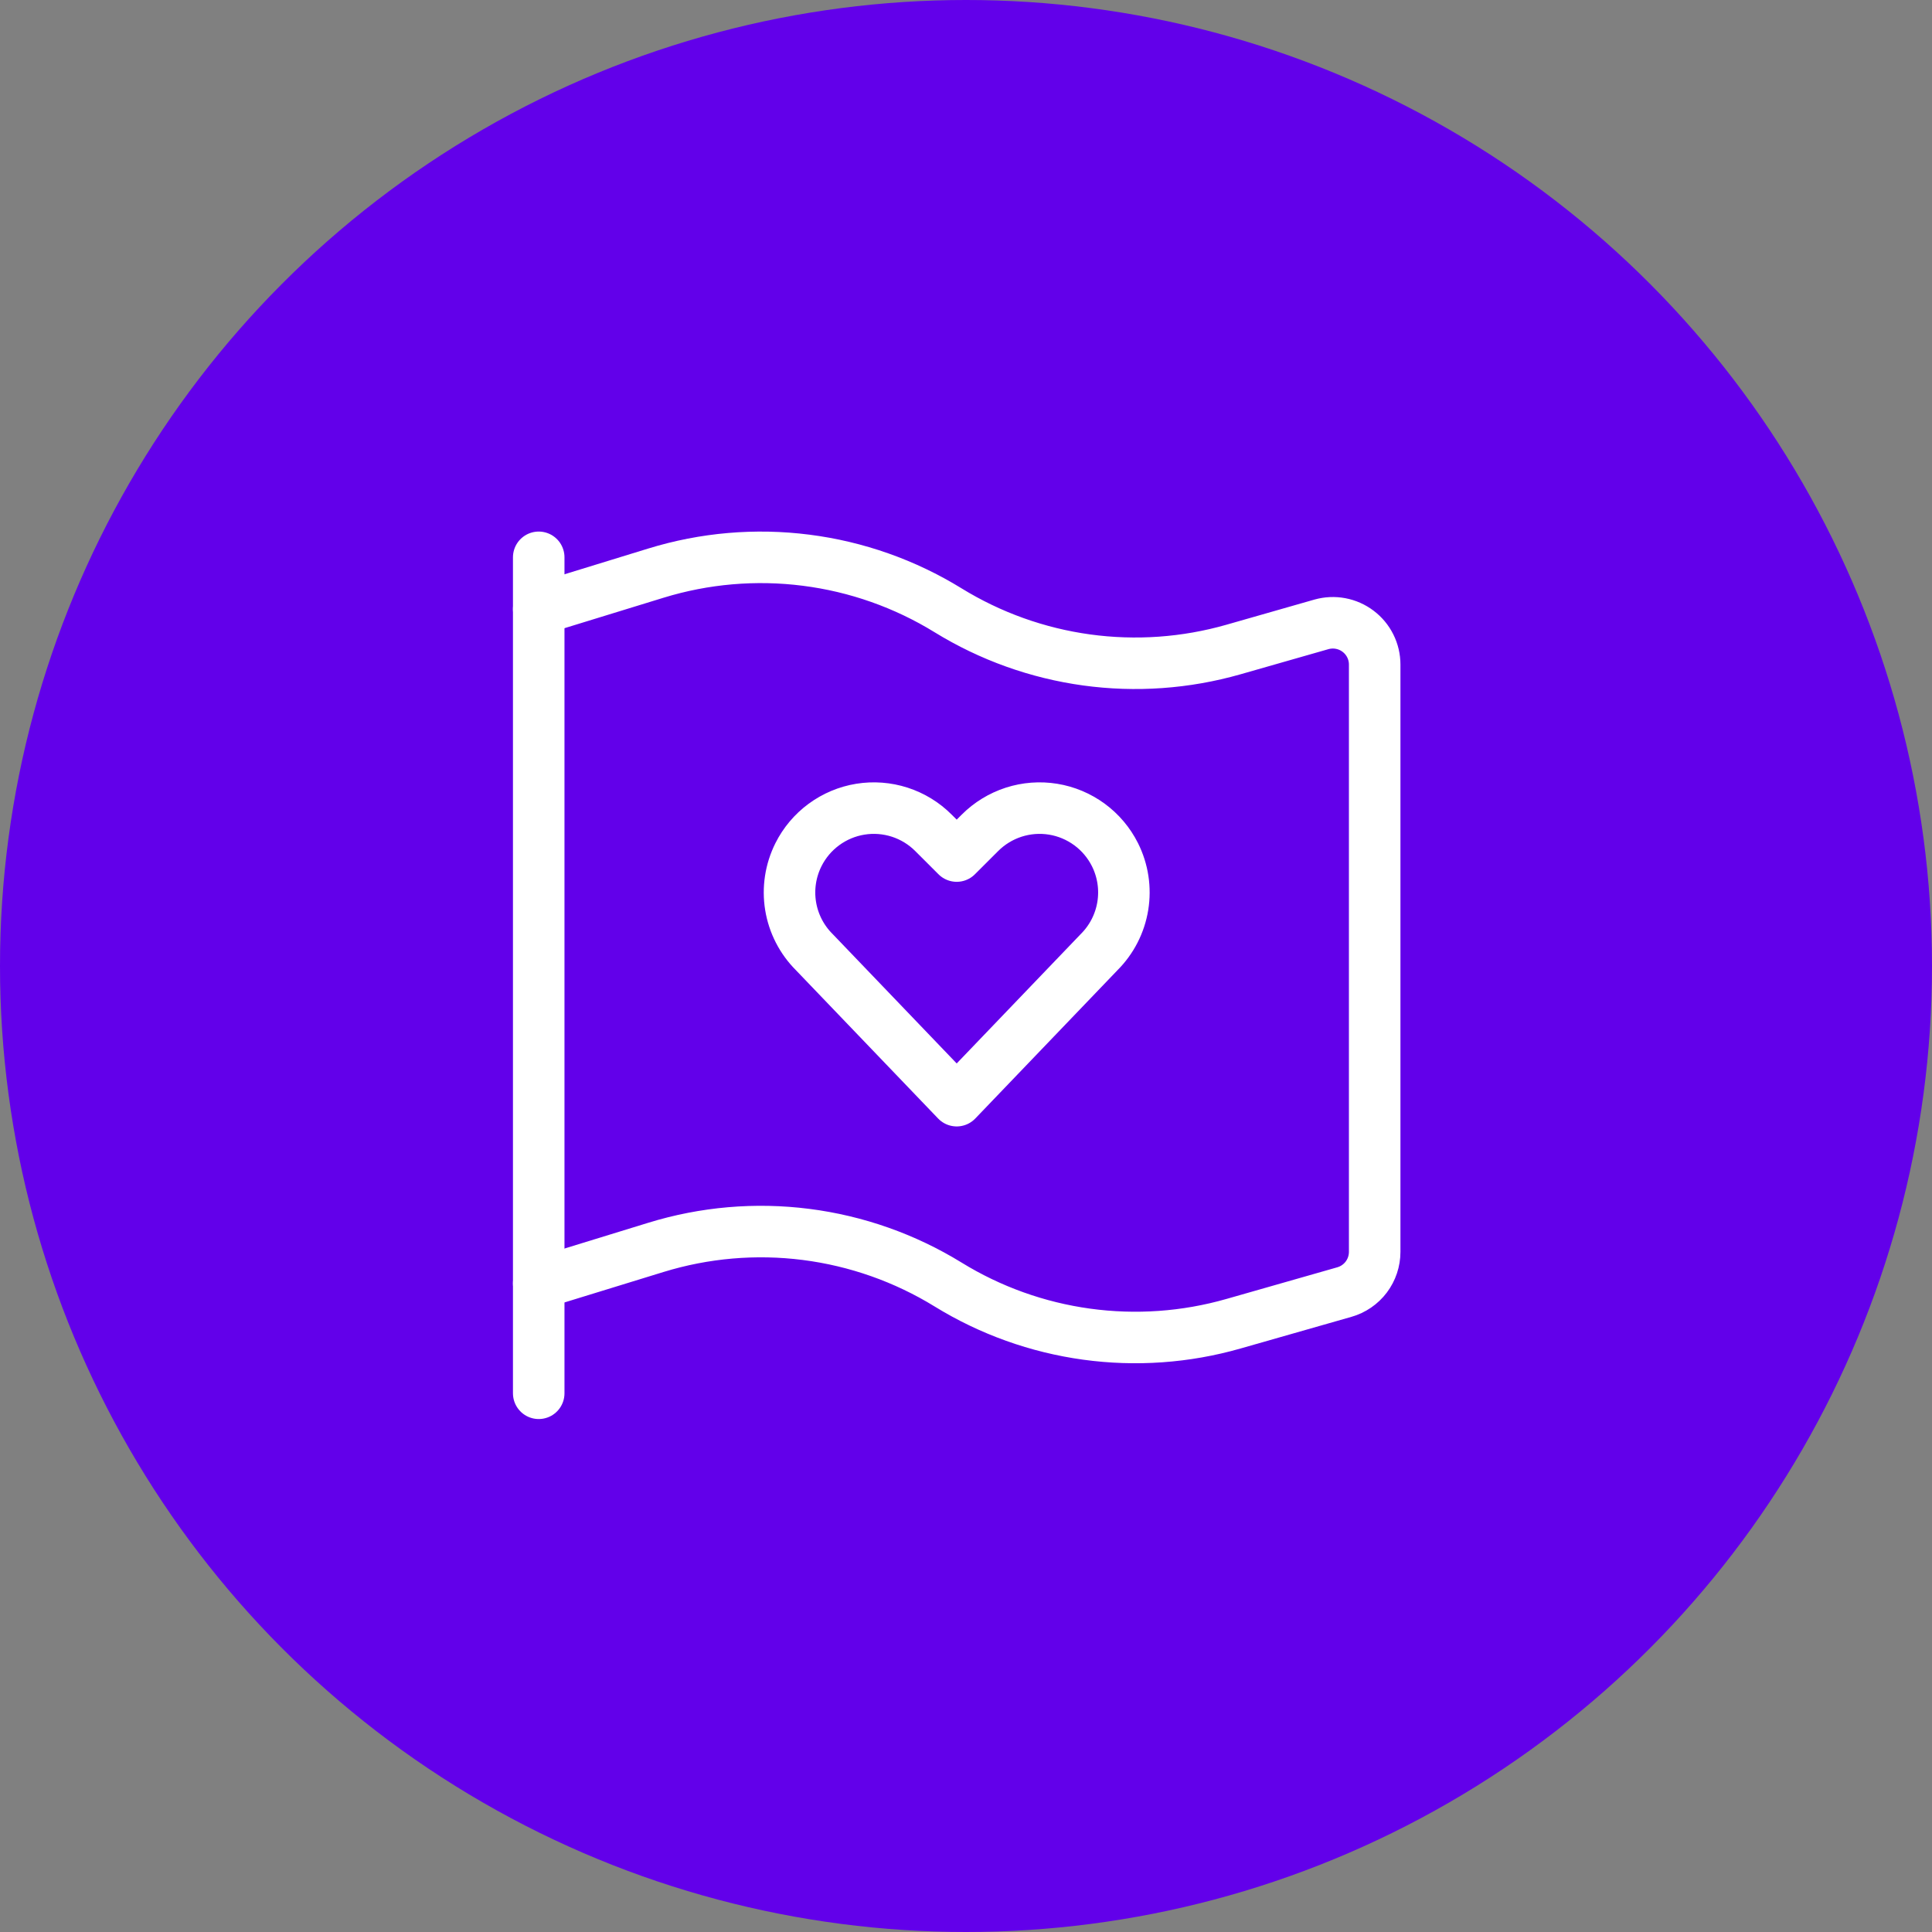
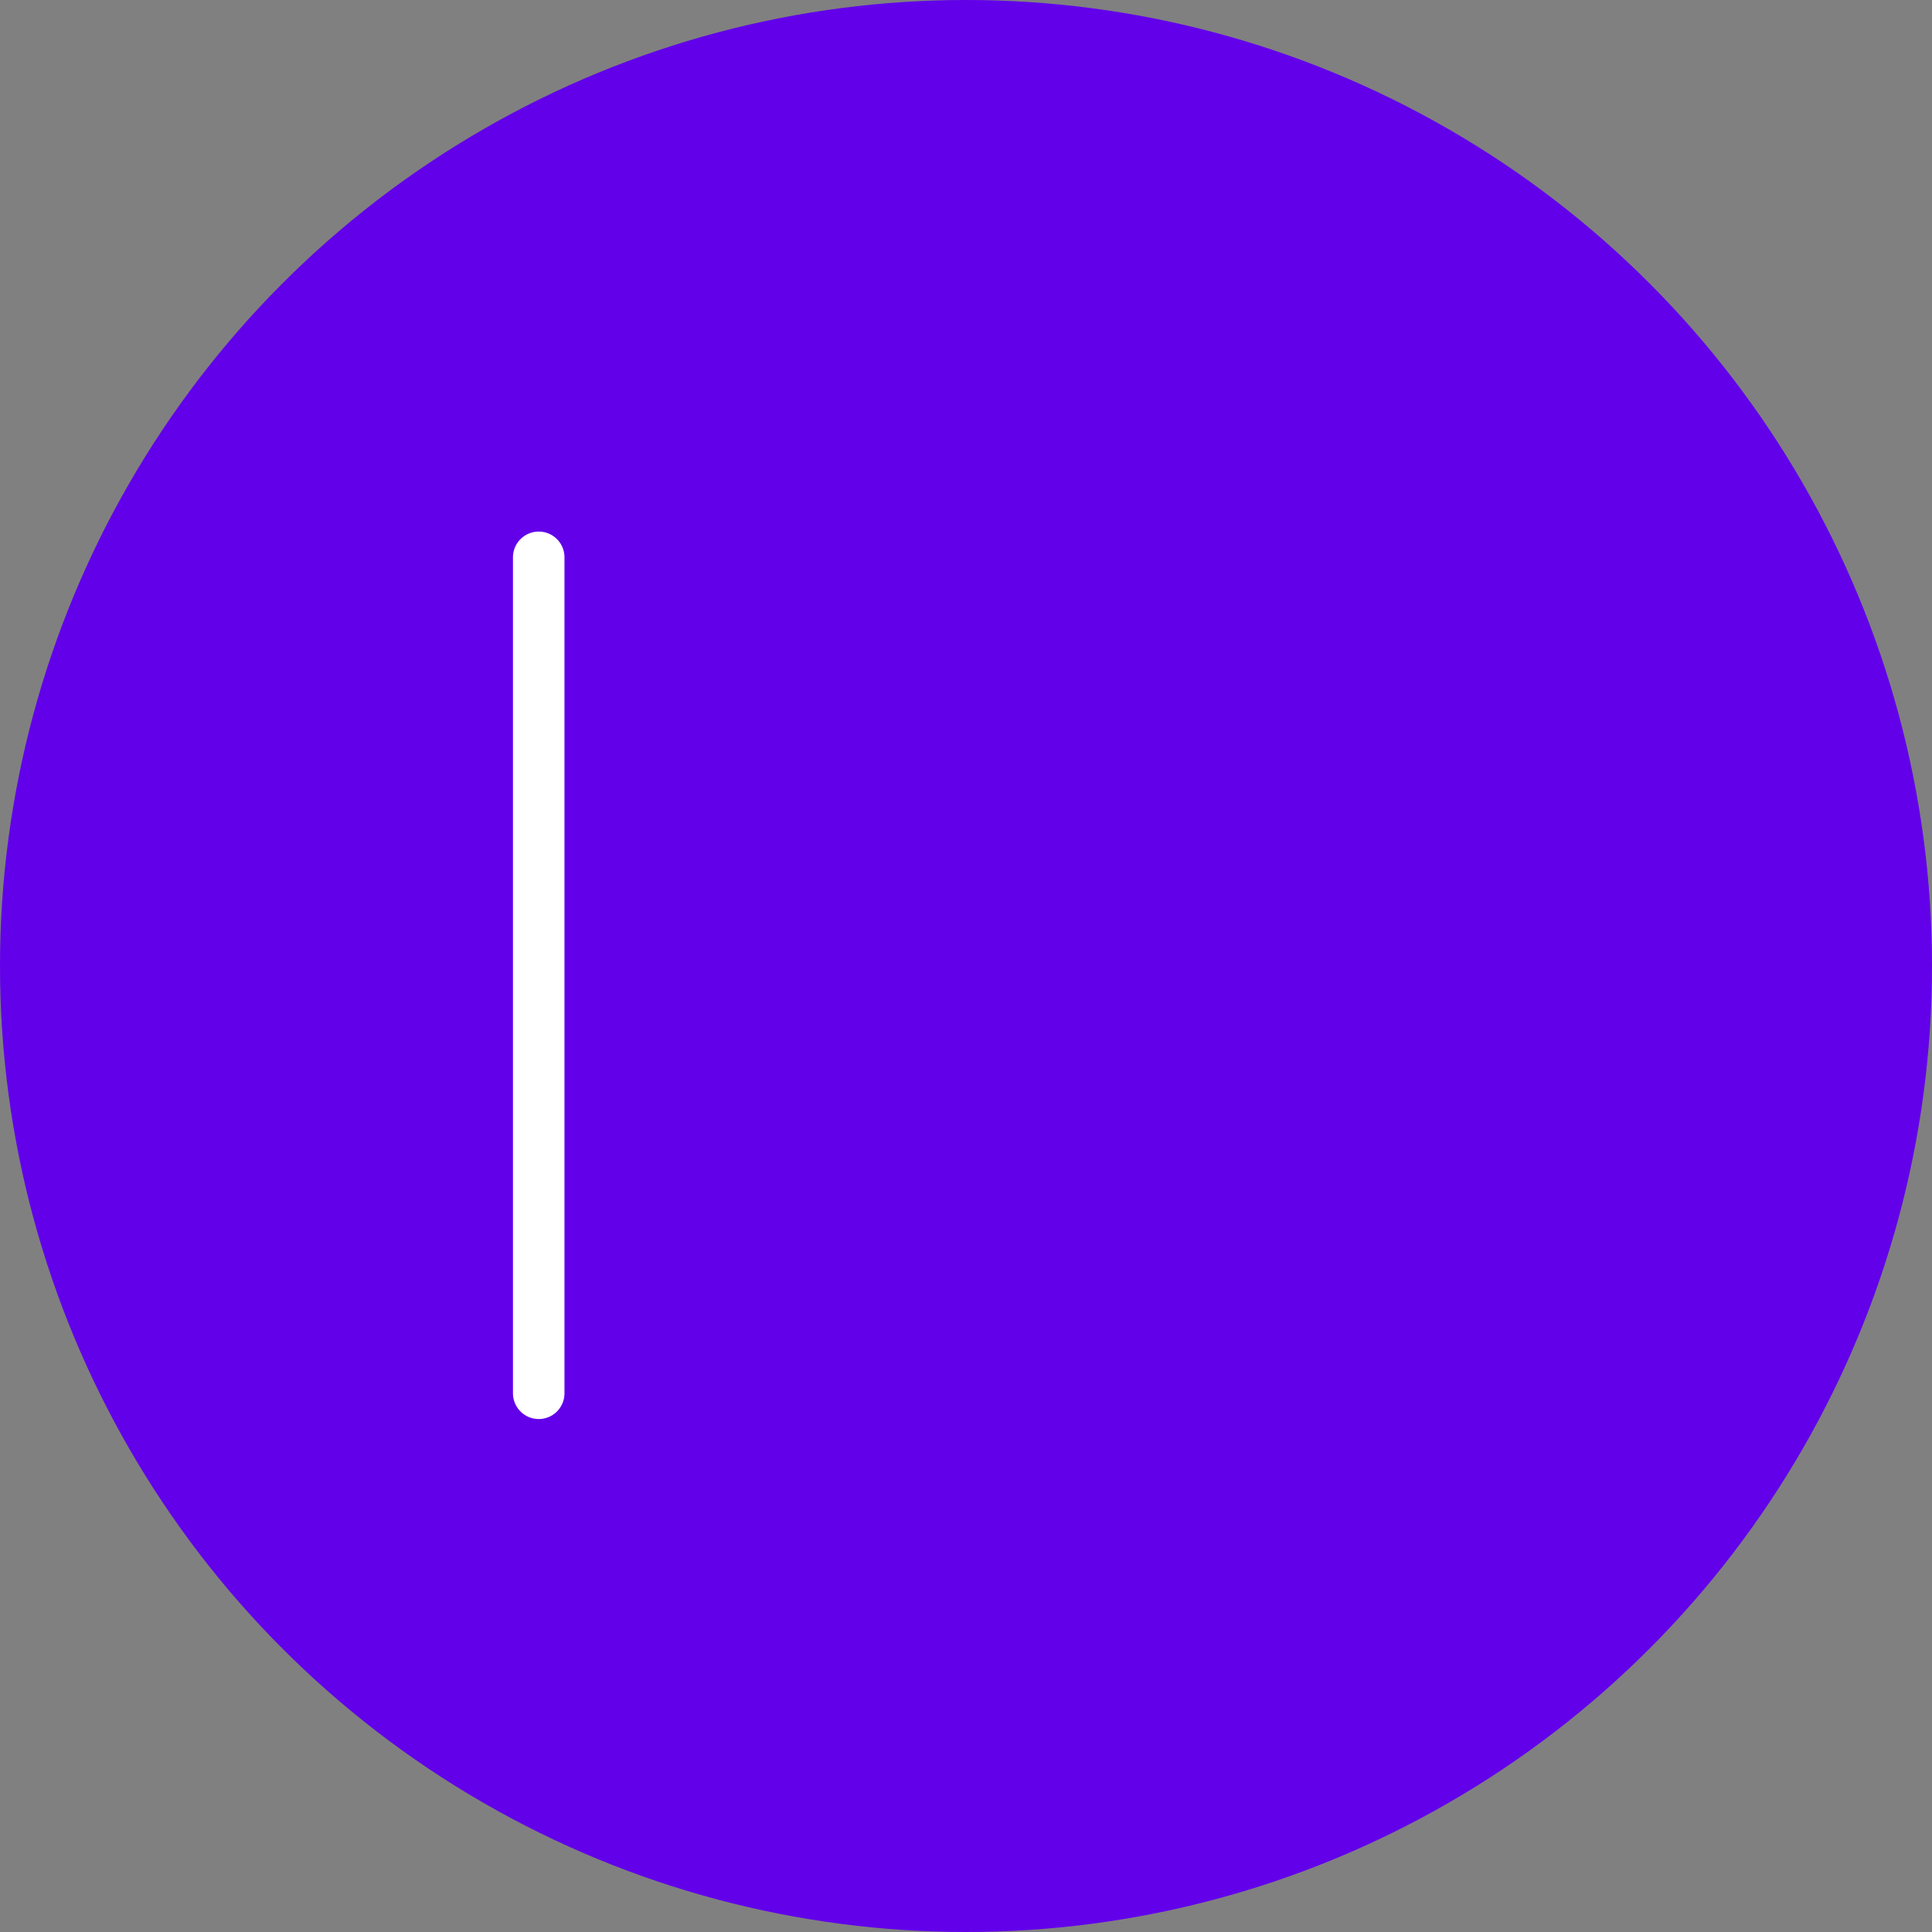
<svg xmlns="http://www.w3.org/2000/svg" width="75" height="75" viewBox="0 0 75 75" fill="none">
  <rect x="0" y="0" width="75" height="75" fill="#808080" stroke="none" />
  <circle cx="37.5" cy="37.5" r="37.5" fill="#6200EA" />
  <path d="M20.913 54.087V21.635" stroke="white" stroke-width="2" stroke-linecap="round" stroke-linejoin="round" />
-   <path d="M20.913 49.822L25.462 48.423C27.347 47.843 29.333 47.671 31.289 47.92C33.245 48.169 35.126 48.832 36.805 49.865C38.444 50.874 40.276 51.53 42.182 51.792C44.089 52.054 46.03 51.917 47.88 51.388L52.188 50.158C52.528 50.061 52.826 49.856 53.038 49.575C53.25 49.293 53.365 48.95 53.365 48.597V25.799C53.365 25.548 53.307 25.3 53.195 25.076C53.083 24.851 52.92 24.655 52.719 24.504C52.519 24.353 52.286 24.25 52.039 24.204C51.793 24.158 51.539 24.17 51.297 24.238L47.88 25.215C46.03 25.743 44.089 25.881 42.182 25.619C40.276 25.357 38.444 24.7 36.805 23.692C35.126 22.658 33.245 21.995 31.289 21.747C29.333 21.498 27.347 21.669 25.462 22.249L20.913 23.647" stroke="white" stroke-width="2" stroke-linecap="round" stroke-linejoin="round" />
-   <path fill-rule="evenodd" clip-rule="evenodd" d="M37.139 42.728L31.608 36.959C31.122 36.474 30.801 35.847 30.691 35.169C30.581 34.491 30.688 33.795 30.995 33.18C31.227 32.717 31.566 32.314 31.984 32.007C32.401 31.7 32.886 31.496 33.398 31.413C33.91 31.33 34.434 31.37 34.928 31.529C35.421 31.689 35.87 31.963 36.236 32.33L37.139 33.232L38.042 32.33C38.409 31.963 38.858 31.689 39.351 31.529C39.845 31.37 40.369 31.33 40.881 31.413C41.393 31.496 41.877 31.7 42.295 32.007C42.713 32.314 43.052 32.717 43.284 33.18C43.591 33.795 43.697 34.49 43.587 35.168C43.477 35.846 43.157 36.472 42.671 36.958L37.139 42.728Z" stroke="white" stroke-width="2" stroke-linecap="round" stroke-linejoin="round" />
</svg>